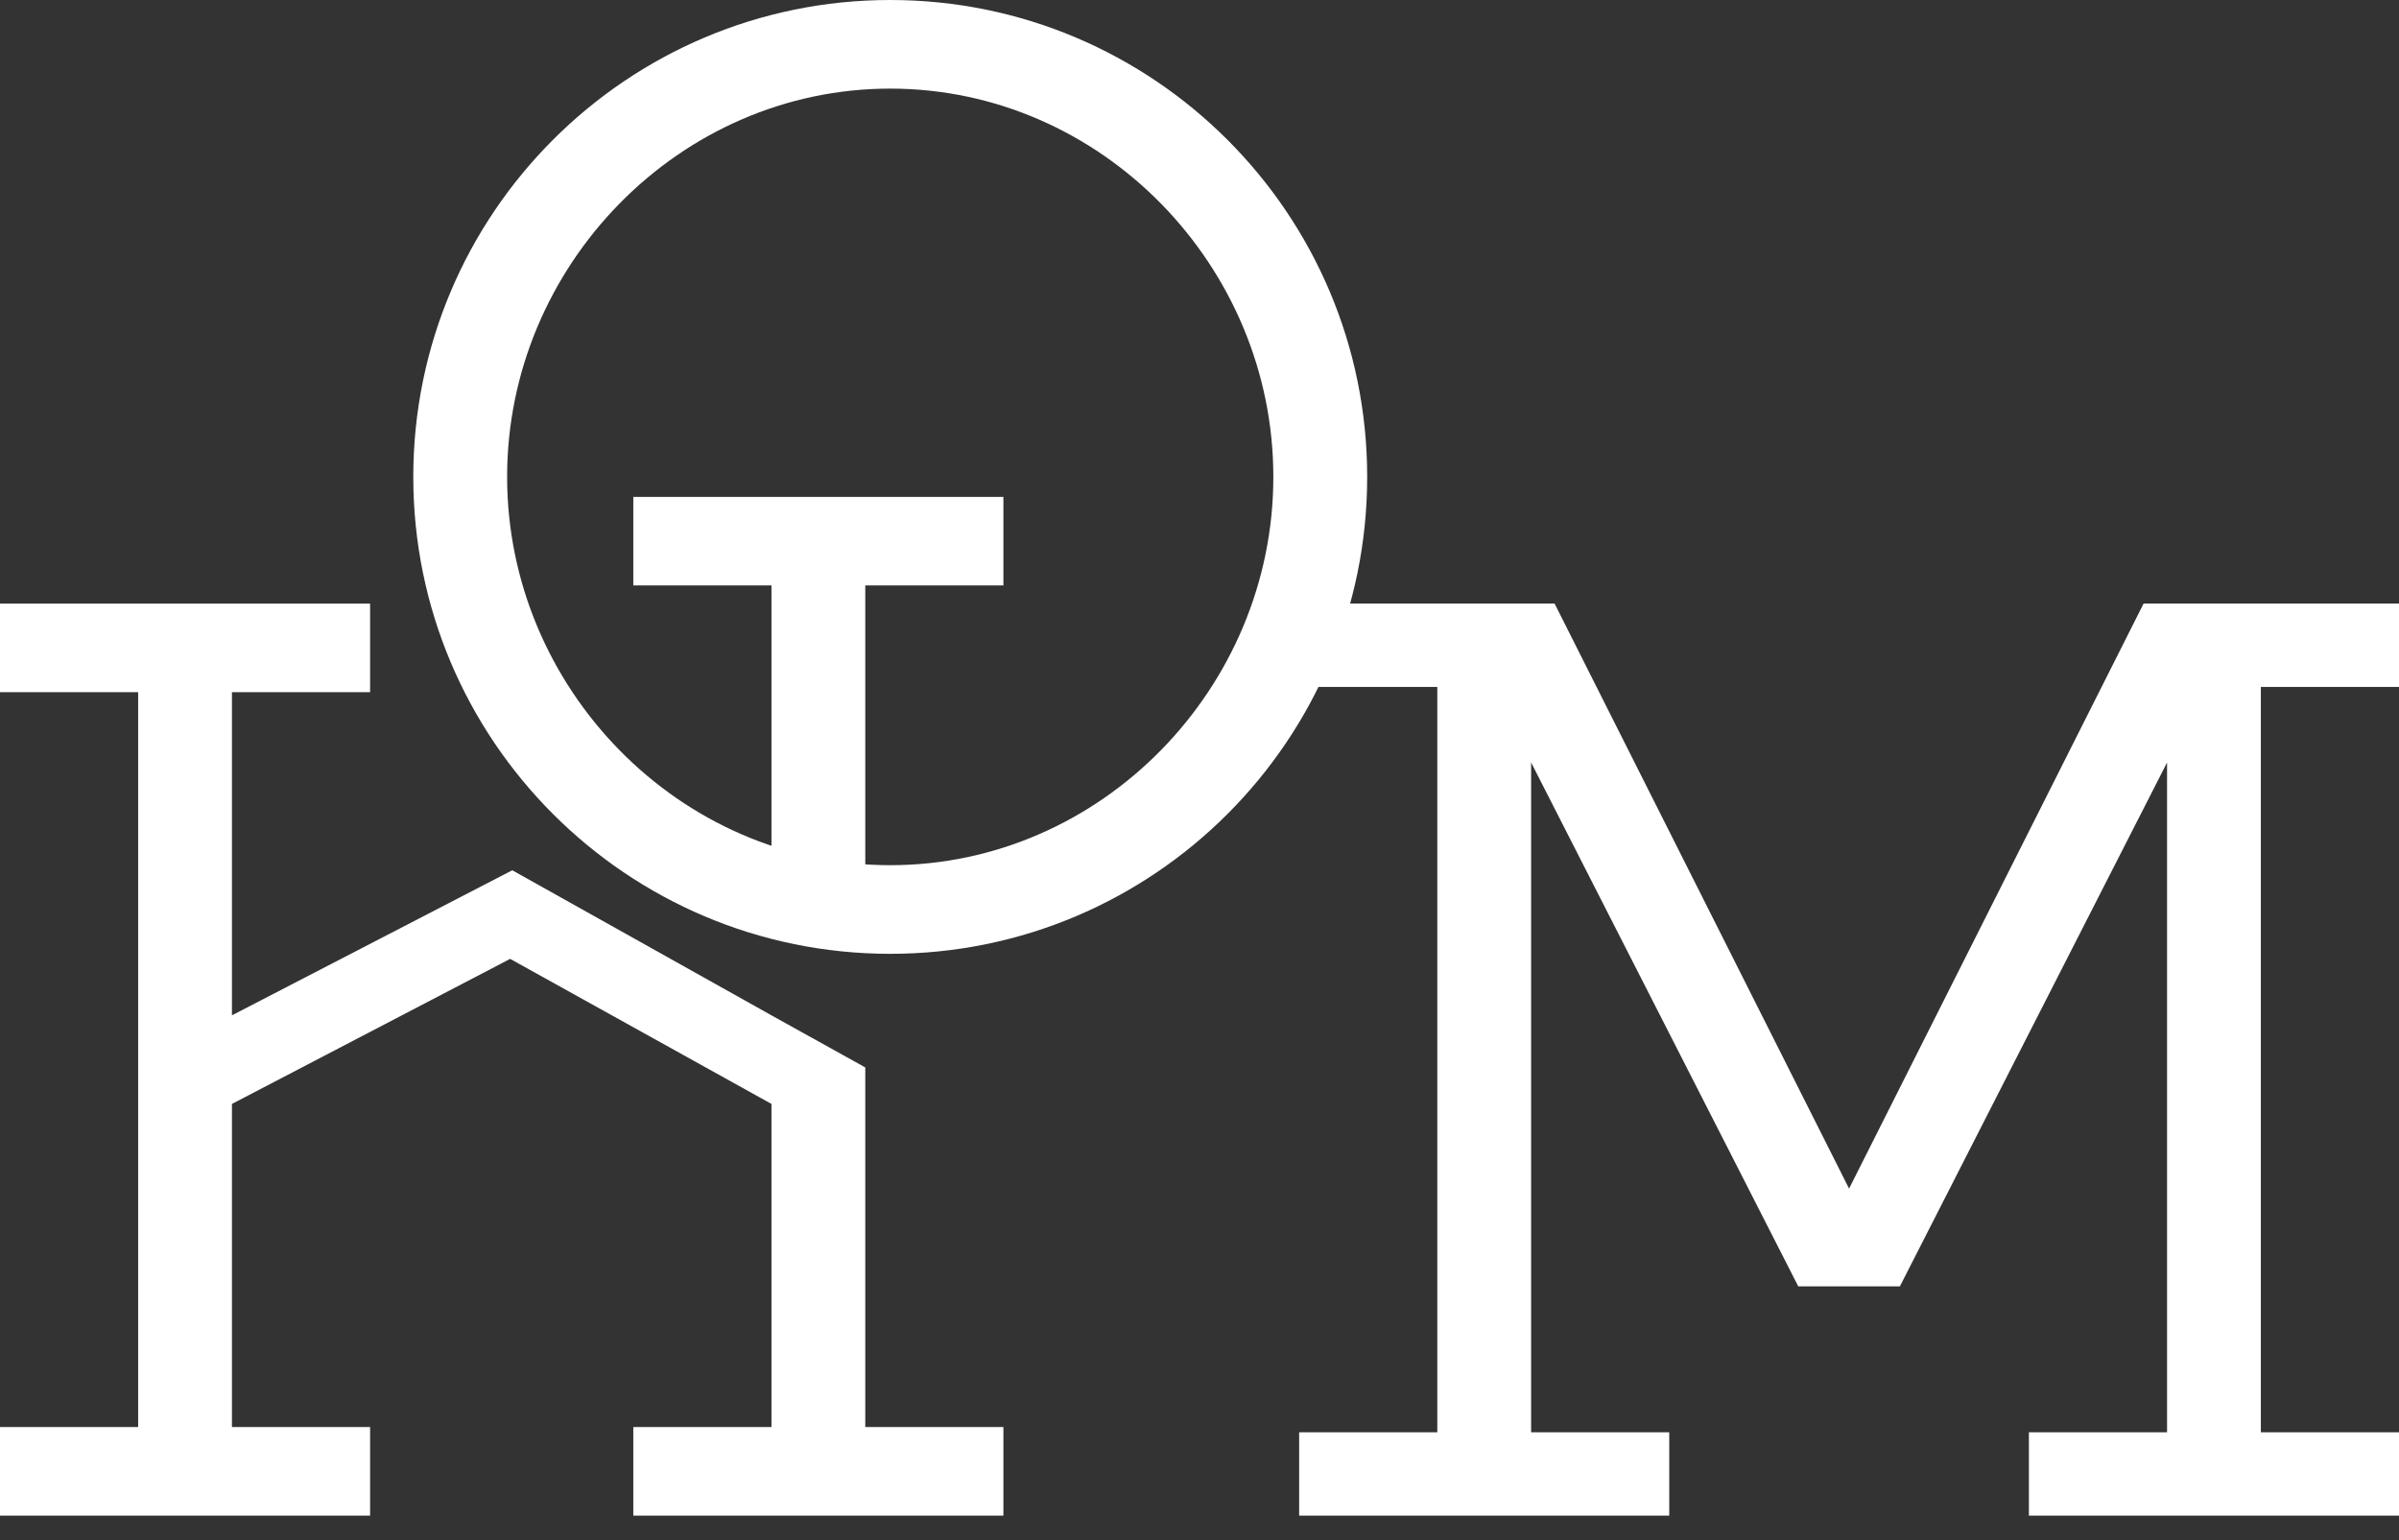
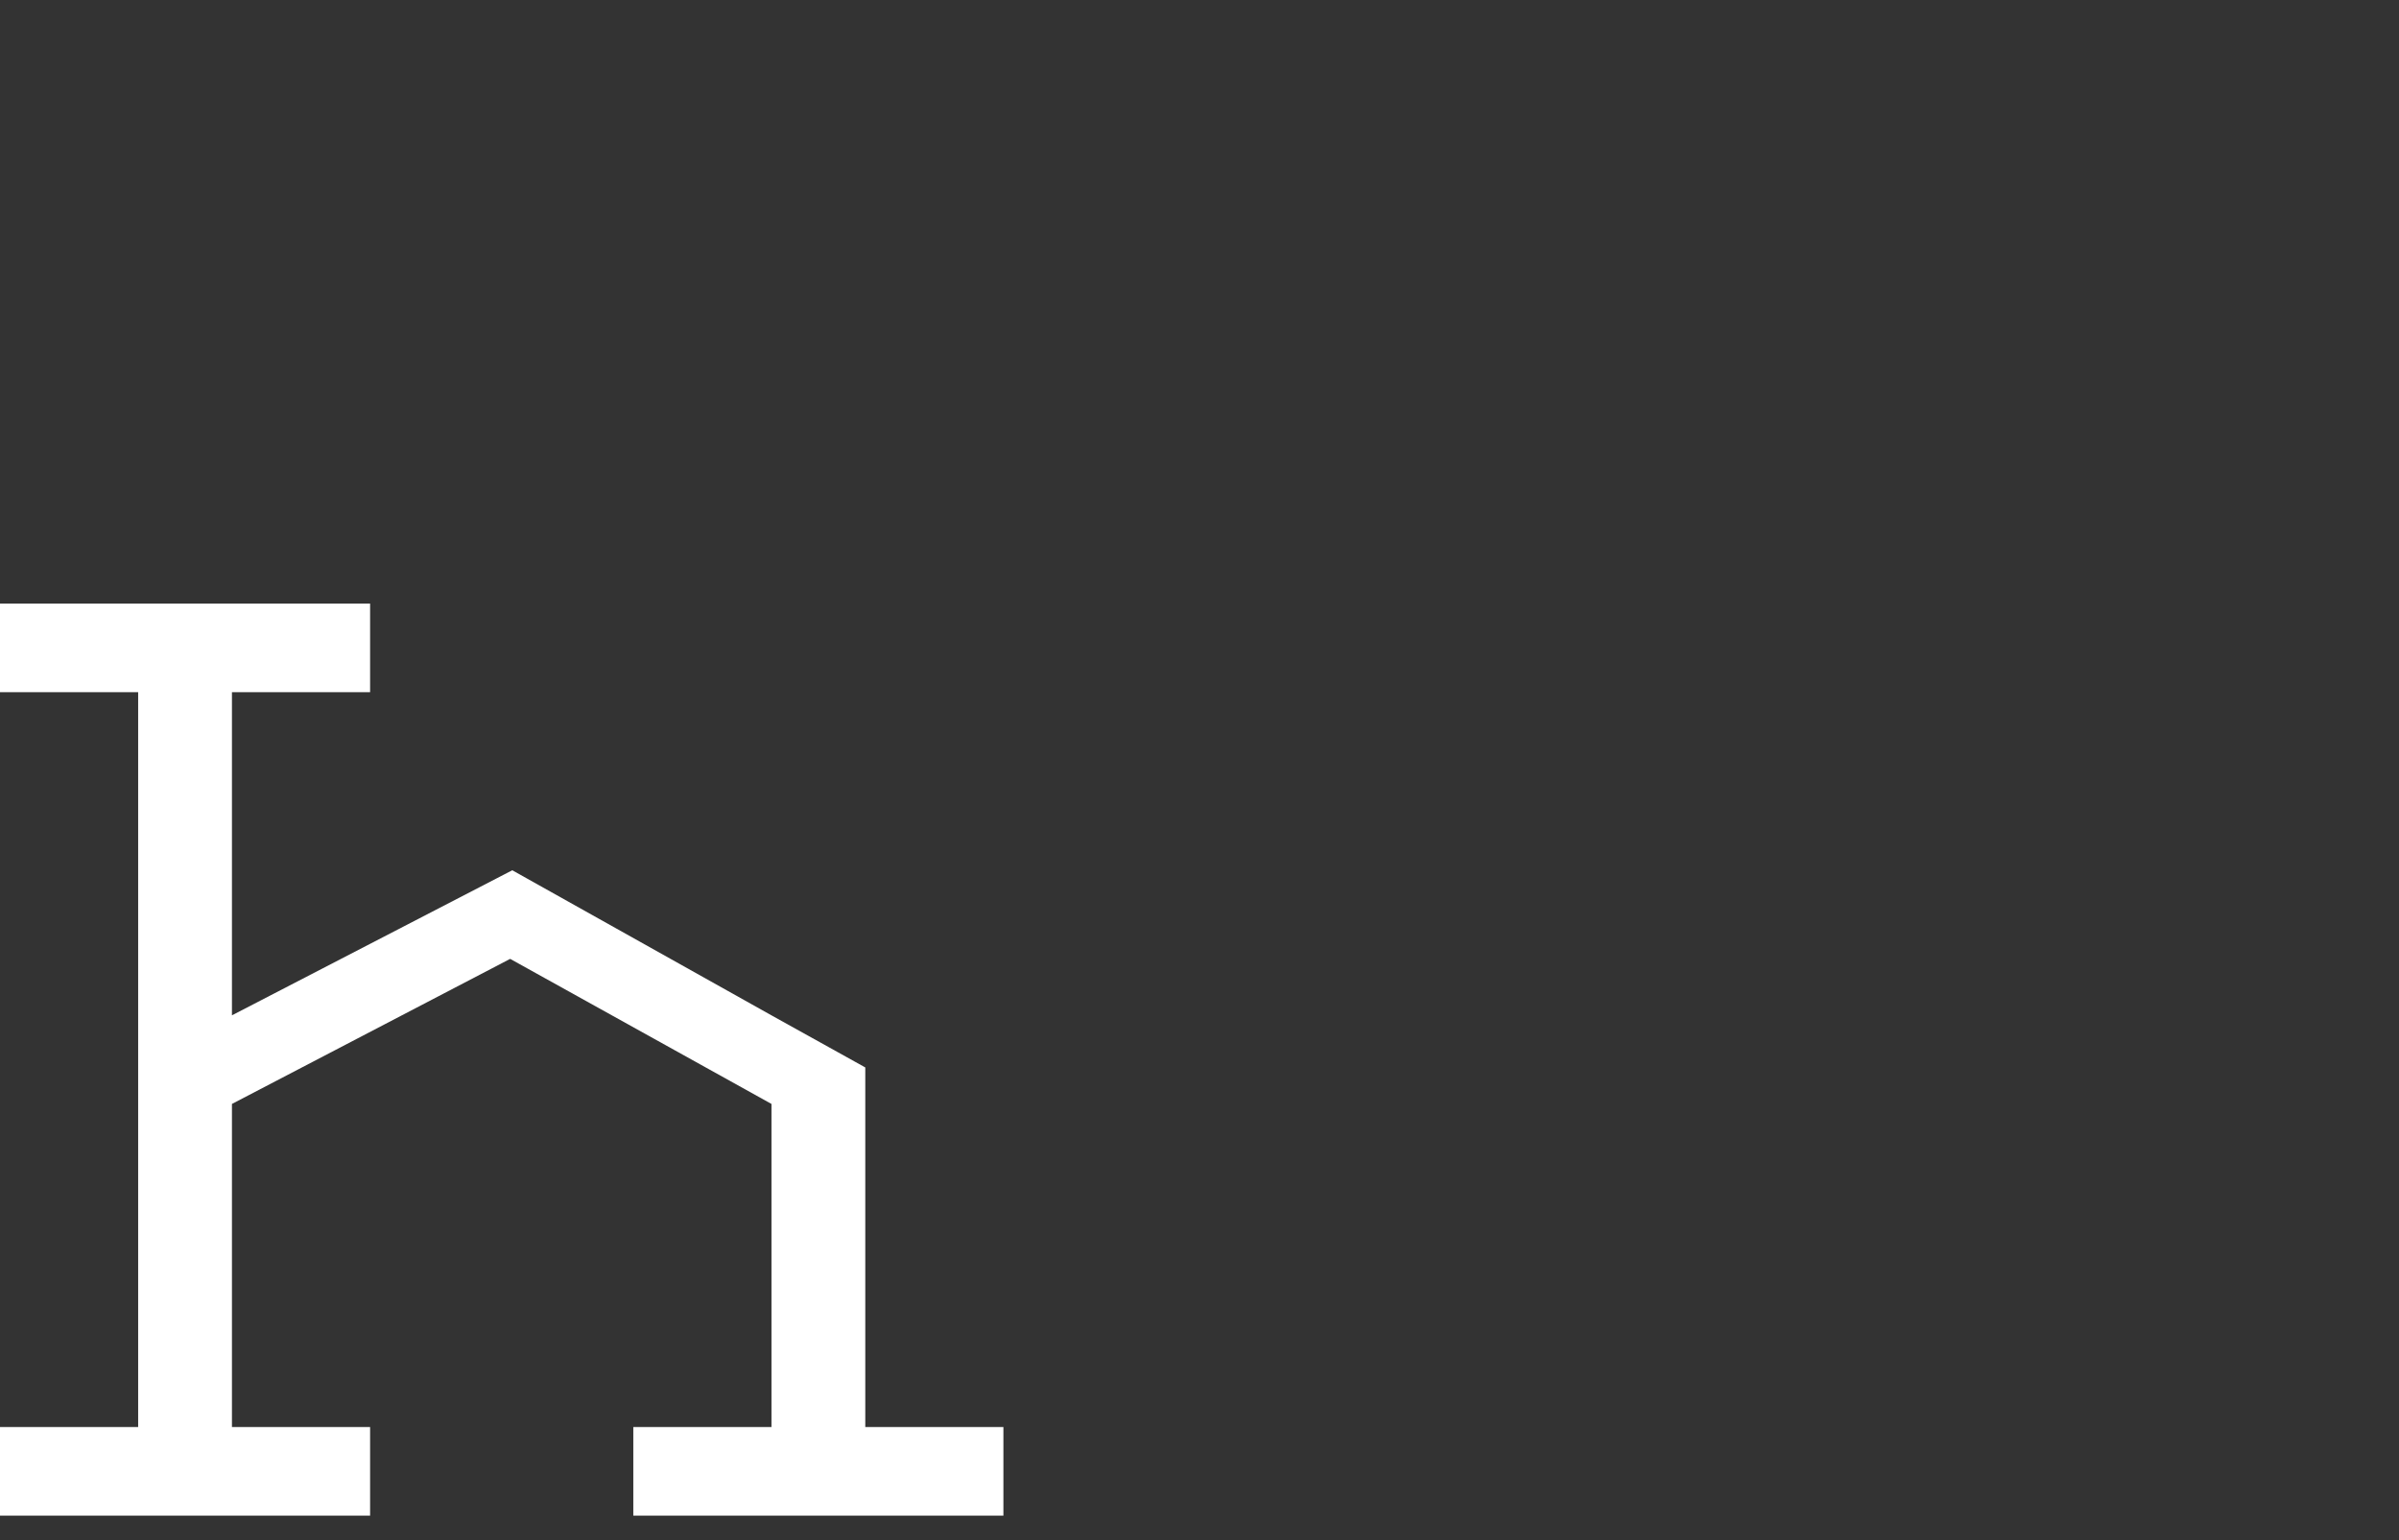
<svg xmlns="http://www.w3.org/2000/svg" width="95" height="61" viewBox="0 0 95 61" fill="none">
  <rect x="0" y="0" width="95" height="61" fill="#333333" stroke="none" />
-   <path d="M35.253 0C45.677 0 54.14 8.464 54.14 18.887C54.14 29.311 45.677 37.775 35.253 37.775C24.829 37.775 16.366 29.311 16.366 18.887C16.366 8.464 24.828 0 35.253 0ZM35.253 34.265C43.613 34.265 50.424 27.246 50.424 18.886C50.424 10.526 43.613 3.509 35.253 3.509C26.893 3.509 20.082 10.526 20.082 18.886C20.082 27.246 26.893 34.265 35.253 34.265Z" fill="white" />
-   <path d="M60.632 30.199V56.723H66.102V60.026H51.446V56.723H56.917V27.206H51.446V23.903H61.561L73.223 47.073L84.886 23.903H95V27.206H89.529V56.723H95V60.026H80.344V56.723H85.815V30.199L75.235 50.945H71.211L60.633 30.199H60.632Z" fill="white" />
  <path d="M34.265 42.275V56.517H39.735V60.026H25.079V56.517H30.55V43.72L20.202 37.975L9.185 43.72V56.517H14.656V60.026H0V56.517H5.471V27.413H0V23.905H14.656V27.413H9.185V40.211L20.286 34.466L30.549 40.211" fill="white" />
-   <path d="M30.55 33.935V23.186H25.079V19.678H39.735V23.186H34.265V36.036" fill="white" />
</svg>